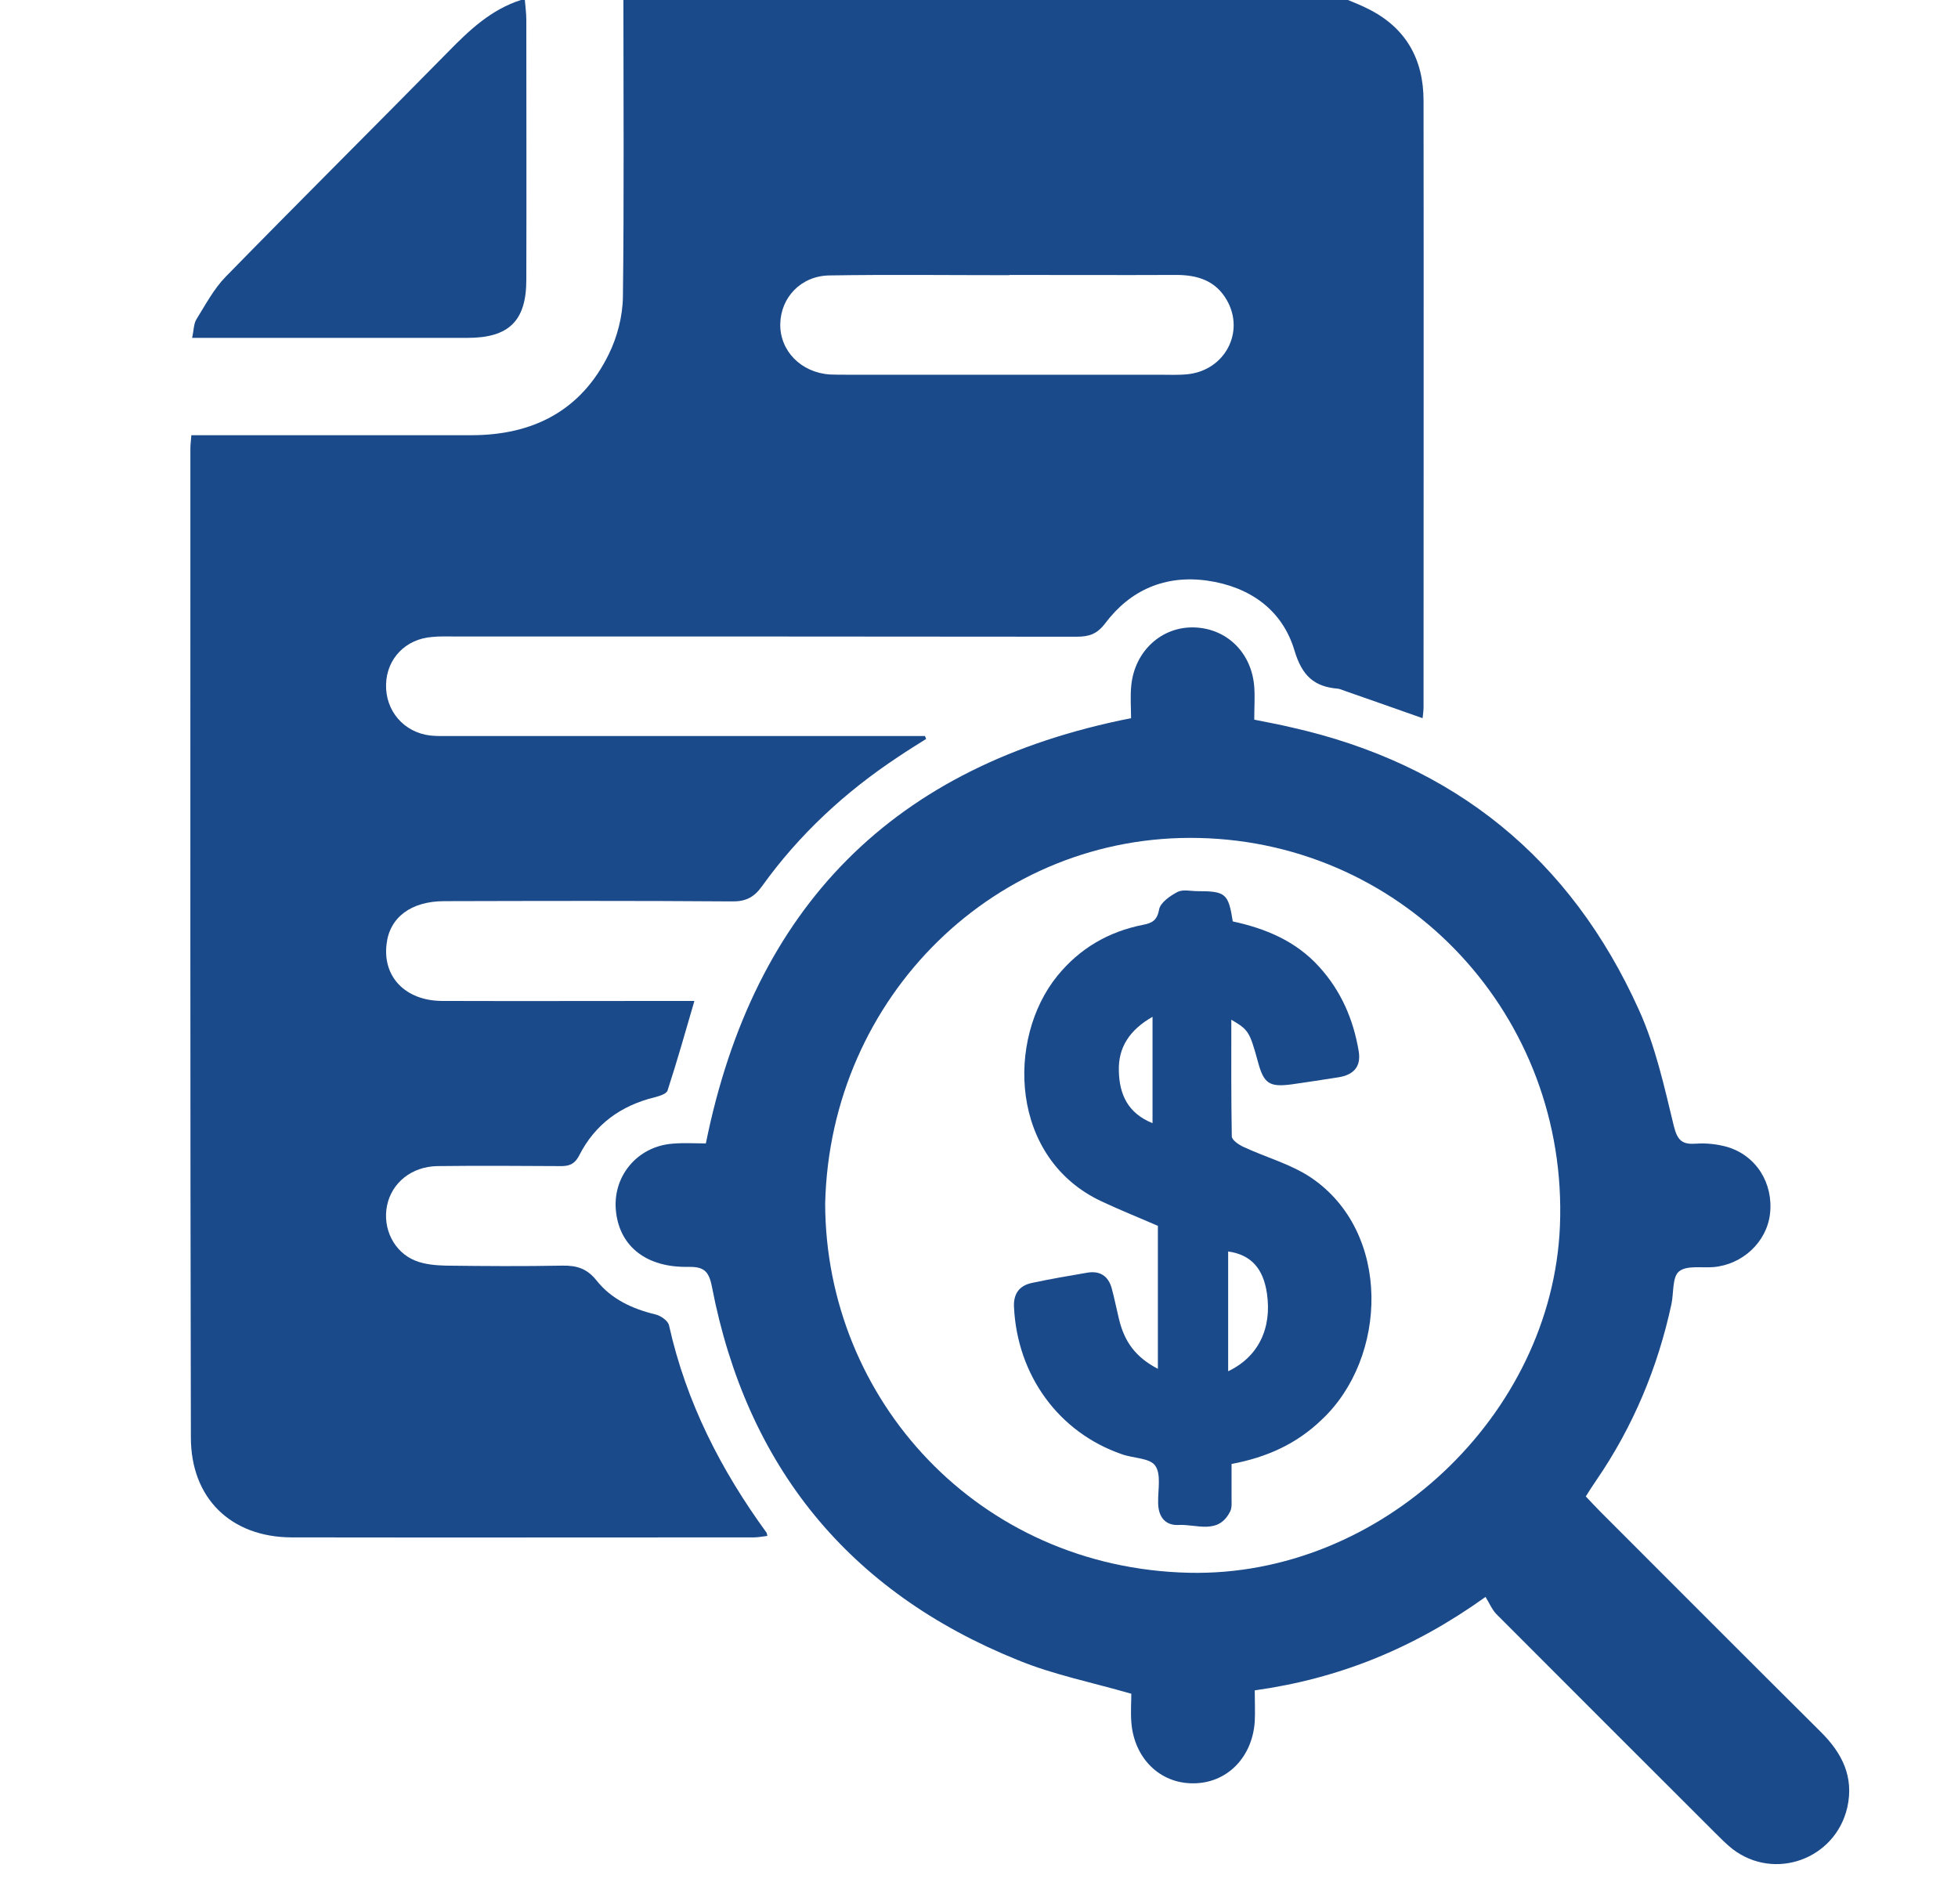
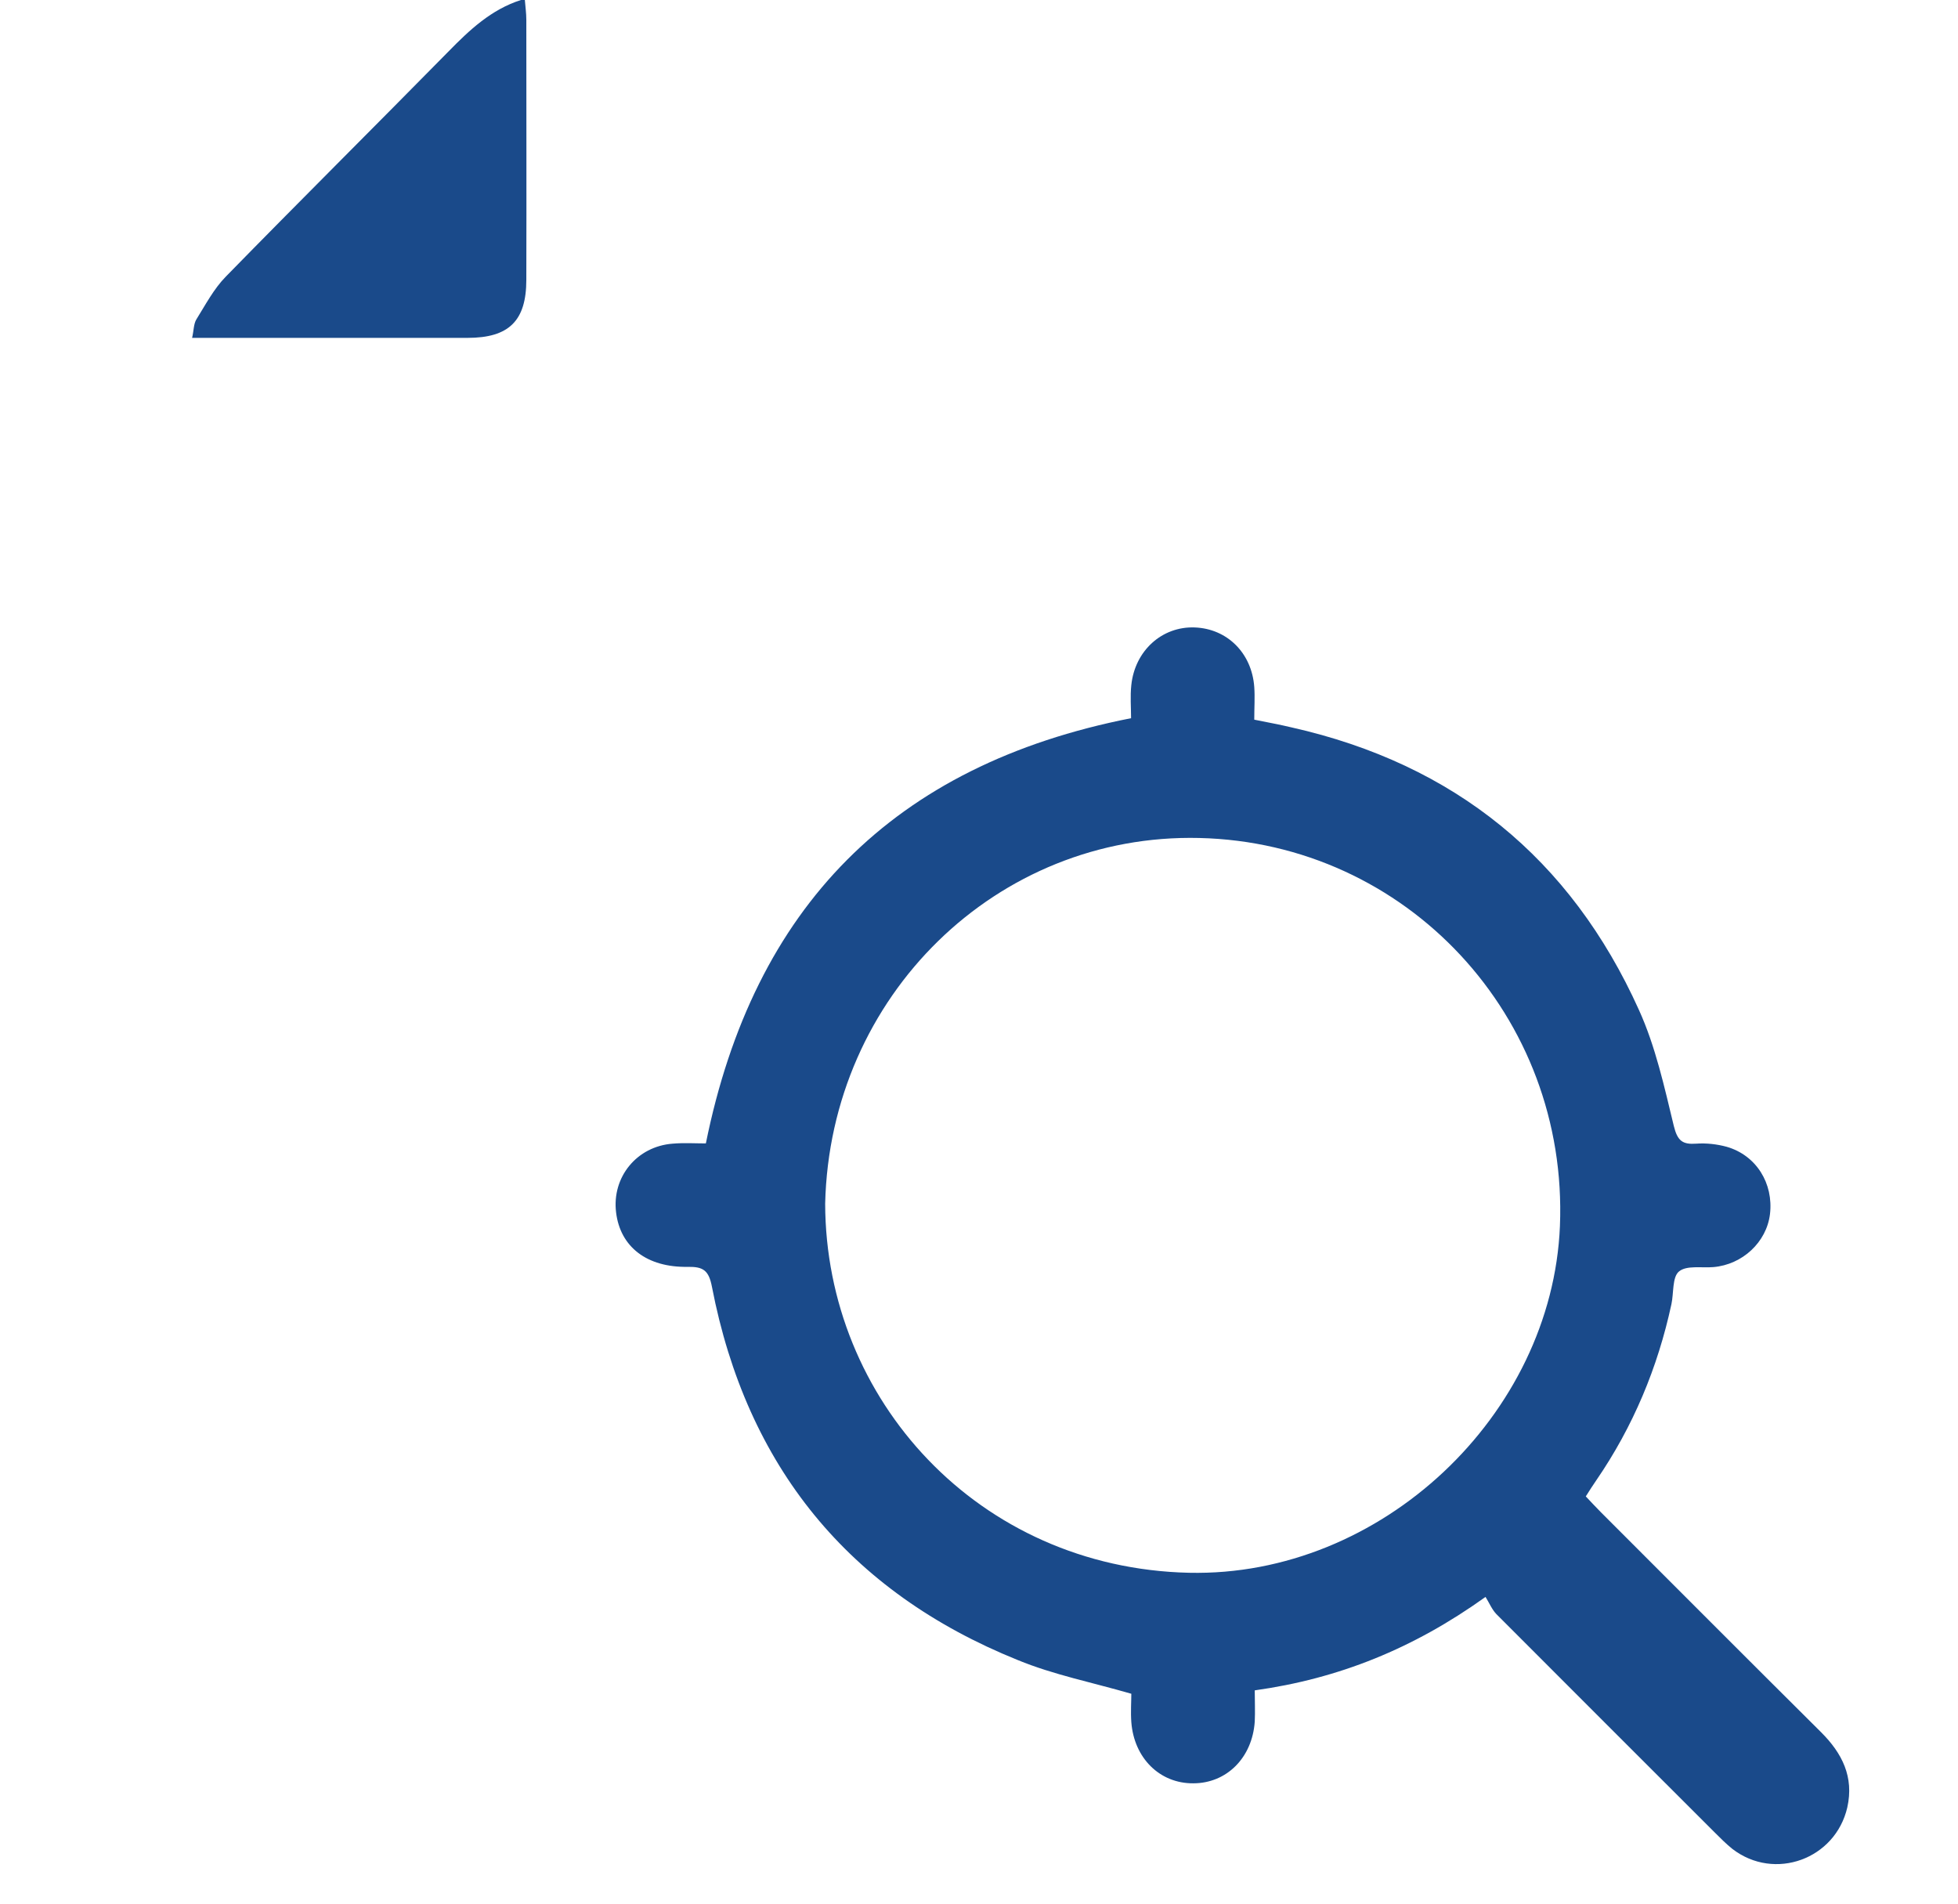
<svg xmlns="http://www.w3.org/2000/svg" width="72" height="70" viewBox="0 0 72 70" fill="none">
  <g clip-path="url(#clip0_175_317)">
-     <path d="M49.567 0C49.809 0.099 50.051 0.197 50.284 0.314C51.693 1.005 52.347 2.171 52.347 3.705C52.356 11.132 52.347 18.569 52.347 25.997C52.347 26.122 52.33 26.248 52.312 26.409C51.334 26.059 50.392 25.736 49.45 25.404C49.369 25.378 49.279 25.333 49.199 25.324C48.32 25.252 47.88 24.848 47.602 23.924C47.154 22.417 45.951 21.574 44.391 21.35C42.848 21.135 41.565 21.691 40.641 22.92C40.336 23.323 40.04 23.413 39.582 23.413C31.948 23.404 24.323 23.404 16.69 23.404C16.421 23.404 16.151 23.395 15.891 23.422C14.922 23.494 14.223 24.211 14.196 25.162C14.169 26.14 14.851 26.93 15.819 27.046C16.062 27.073 16.313 27.064 16.555 27.064C22.135 27.064 27.714 27.064 33.294 27.064C33.536 27.064 33.778 27.064 34.012 27.064C34.03 27.1 34.039 27.136 34.056 27.172C33.716 27.387 33.366 27.602 33.034 27.827C31.078 29.118 29.383 30.688 28.019 32.59C27.732 32.994 27.418 33.155 26.916 33.146C23.391 33.119 19.865 33.128 16.34 33.137C15.111 33.137 14.321 33.738 14.214 34.725C14.07 35.927 14.913 36.797 16.25 36.806C19.085 36.815 21.919 36.806 24.754 36.806C24.996 36.806 25.238 36.806 25.535 36.806C25.203 37.945 24.898 39.022 24.548 40.098C24.512 40.224 24.243 40.305 24.072 40.349C22.834 40.654 21.884 41.336 21.3 42.484C21.121 42.834 20.897 42.888 20.565 42.879C19.067 42.87 17.578 42.861 16.08 42.879C15.129 42.897 14.402 43.498 14.232 44.332C14.061 45.167 14.483 46.046 15.281 46.36C15.622 46.494 16.017 46.53 16.394 46.539C17.82 46.557 19.246 46.566 20.681 46.539C21.211 46.53 21.587 46.647 21.937 47.086C22.476 47.768 23.247 48.127 24.099 48.333C24.297 48.378 24.566 48.566 24.602 48.737C25.23 51.554 26.503 54.047 28.19 56.362C28.199 56.38 28.199 56.398 28.217 56.478C28.046 56.496 27.885 56.532 27.723 56.532C22.054 56.532 16.385 56.541 10.724 56.532C8.482 56.523 7.019 55.088 7.019 52.854C6.992 40.726 7.001 28.616 7.001 16.497C7.001 16.362 7.019 16.228 7.037 16.003C7.306 16.003 7.567 16.003 7.827 16.003C10.993 16.003 14.16 16.003 17.335 16.003C19.605 16.003 21.372 15.097 22.386 13.025C22.7 12.388 22.897 11.626 22.906 10.908C22.951 7.275 22.924 3.633 22.924 0C31.805 0 40.686 0 49.567 0ZM37.115 10.11V10.119C34.909 10.119 32.702 10.092 30.495 10.128C29.446 10.146 28.71 10.944 28.692 11.913C28.674 12.9 29.455 13.698 30.513 13.77C30.71 13.779 30.917 13.779 31.114 13.779C34.945 13.779 38.775 13.779 42.605 13.779C42.964 13.779 43.323 13.797 43.673 13.761C45.045 13.617 45.781 12.209 45.117 11.043C44.705 10.316 44.032 10.11 43.251 10.11C41.215 10.119 39.17 10.11 37.115 10.11Z" fill="#1A4A8A" />
    <path d="M19.3 0C19.318 0.242 19.354 0.484 19.354 0.727C19.354 3.911 19.363 7.105 19.354 10.289C19.354 11.796 18.717 12.424 17.192 12.424C14.07 12.424 10.949 12.424 7.827 12.424C7.603 12.424 7.387 12.424 7.064 12.424C7.127 12.155 7.118 11.922 7.217 11.751C7.558 11.204 7.863 10.621 8.302 10.173C11.011 7.401 13.765 4.665 16.483 1.902C17.264 1.103 18.062 0.35 19.157 0C19.21 0 19.255 0 19.3 0Z" fill="#1A4A8A" />
    <path d="M54.626 58.721C51.971 60.623 49.226 61.726 46.14 62.157C46.14 62.56 46.158 62.937 46.14 63.305C46.05 64.633 45.108 65.575 43.879 65.575C42.65 65.584 41.7 64.65 41.601 63.323C41.574 62.946 41.601 62.569 41.601 62.282C40.148 61.861 38.739 61.583 37.429 61.044C31.204 58.533 27.454 53.913 26.18 47.319C26.064 46.718 25.866 46.575 25.292 46.584C23.785 46.611 22.808 45.848 22.655 44.584C22.494 43.283 23.418 42.153 24.736 42.054C25.149 42.018 25.57 42.045 25.956 42.045C27.714 33.352 32.846 28.131 41.592 26.409C41.592 26.023 41.556 25.602 41.601 25.189C41.735 23.924 42.731 23.027 43.933 23.072C45.126 23.117 46.032 24.014 46.122 25.261C46.149 25.638 46.122 26.015 46.122 26.463C46.606 26.562 47.055 26.642 47.503 26.75C53.478 28.096 57.757 31.567 60.268 37.138C60.878 38.483 61.201 39.964 61.551 41.408C61.686 41.955 61.874 42.09 62.377 42.054C62.744 42.027 63.139 42.072 63.498 42.17C64.583 42.484 65.22 43.516 65.086 44.646C64.96 45.678 64.072 46.503 63.004 46.593C62.574 46.629 62.018 46.521 61.74 46.754C61.488 46.961 61.551 47.544 61.462 47.956C60.959 50.289 60.053 52.46 58.699 54.433C58.573 54.612 58.456 54.801 58.313 55.025C58.501 55.222 58.681 55.42 58.869 55.608C61.569 58.308 64.26 61.008 66.969 63.7C67.741 64.471 68.18 65.341 67.929 66.463C67.49 68.364 65.256 69.181 63.704 67.988C63.48 67.808 63.274 67.602 63.067 67.395C60.385 64.713 57.694 62.031 55.021 59.349C54.859 59.178 54.761 58.936 54.626 58.721ZM30.343 44.261C30.361 51.464 35.976 57.654 43.718 57.833C50.796 57.994 57.075 52.029 57.362 45.086C57.676 37.38 51.728 30.993 44.104 30.814C36.658 30.634 30.522 36.618 30.343 44.261Z" fill="#1A4A8A" />
-     <path d="M45.287 53.832C45.287 54.299 45.287 54.702 45.287 55.097C45.287 55.249 45.305 55.429 45.243 55.563C44.812 56.452 43.996 56.039 43.341 56.075C42.847 56.102 42.587 55.77 42.587 55.249C42.578 54.783 42.704 54.209 42.48 53.895C42.282 53.608 41.672 53.626 41.251 53.473C38.936 52.675 37.402 50.576 37.286 48.046C37.268 47.571 37.483 47.275 37.941 47.176C38.613 47.032 39.295 46.916 39.977 46.799C40.443 46.718 40.757 46.916 40.883 47.382C40.982 47.75 41.053 48.118 41.143 48.486C41.349 49.356 41.771 49.912 42.578 50.334C42.578 49.41 42.578 48.531 42.578 47.651C42.578 46.781 42.578 45.911 42.578 45.077C41.861 44.763 41.179 44.494 40.515 44.18C37.124 42.601 36.999 38.197 38.883 35.882C39.708 34.868 40.766 34.258 42.031 34.007C42.363 33.944 42.551 33.846 42.623 33.442C42.668 33.191 43.027 32.94 43.305 32.796C43.502 32.698 43.789 32.769 44.032 32.769C45.072 32.769 45.171 32.859 45.332 33.882C46.534 34.142 47.647 34.599 48.508 35.55C49.315 36.438 49.764 37.479 49.961 38.645C50.06 39.228 49.773 39.524 49.217 39.614C48.642 39.704 48.068 39.793 47.494 39.874C46.678 39.982 46.471 39.847 46.256 39.04C45.951 37.927 45.906 37.865 45.278 37.497C45.278 38.95 45.27 40.367 45.296 41.785C45.296 41.919 45.548 42.09 45.718 42.17C46.543 42.556 47.449 42.798 48.194 43.292C51.19 45.301 51.029 49.939 48.597 52.209C47.674 53.097 46.579 53.59 45.287 53.832ZM45.162 50.423C46.274 49.894 46.776 48.844 46.588 47.562C46.454 46.638 45.996 46.135 45.162 46.019C45.162 47.472 45.162 48.916 45.162 50.423ZM42.381 41.3C42.381 39.973 42.381 38.717 42.381 37.389C41.538 37.874 41.116 38.511 41.143 39.381C41.161 40.233 41.466 40.932 42.381 41.3Z" fill="#1A4A8A" />
  </g>
  <defs>
    <clipPath id="clip0_175_317">
      <rect width="72" height="70" fill="white" />
    </clipPath>
  </defs>
</svg>